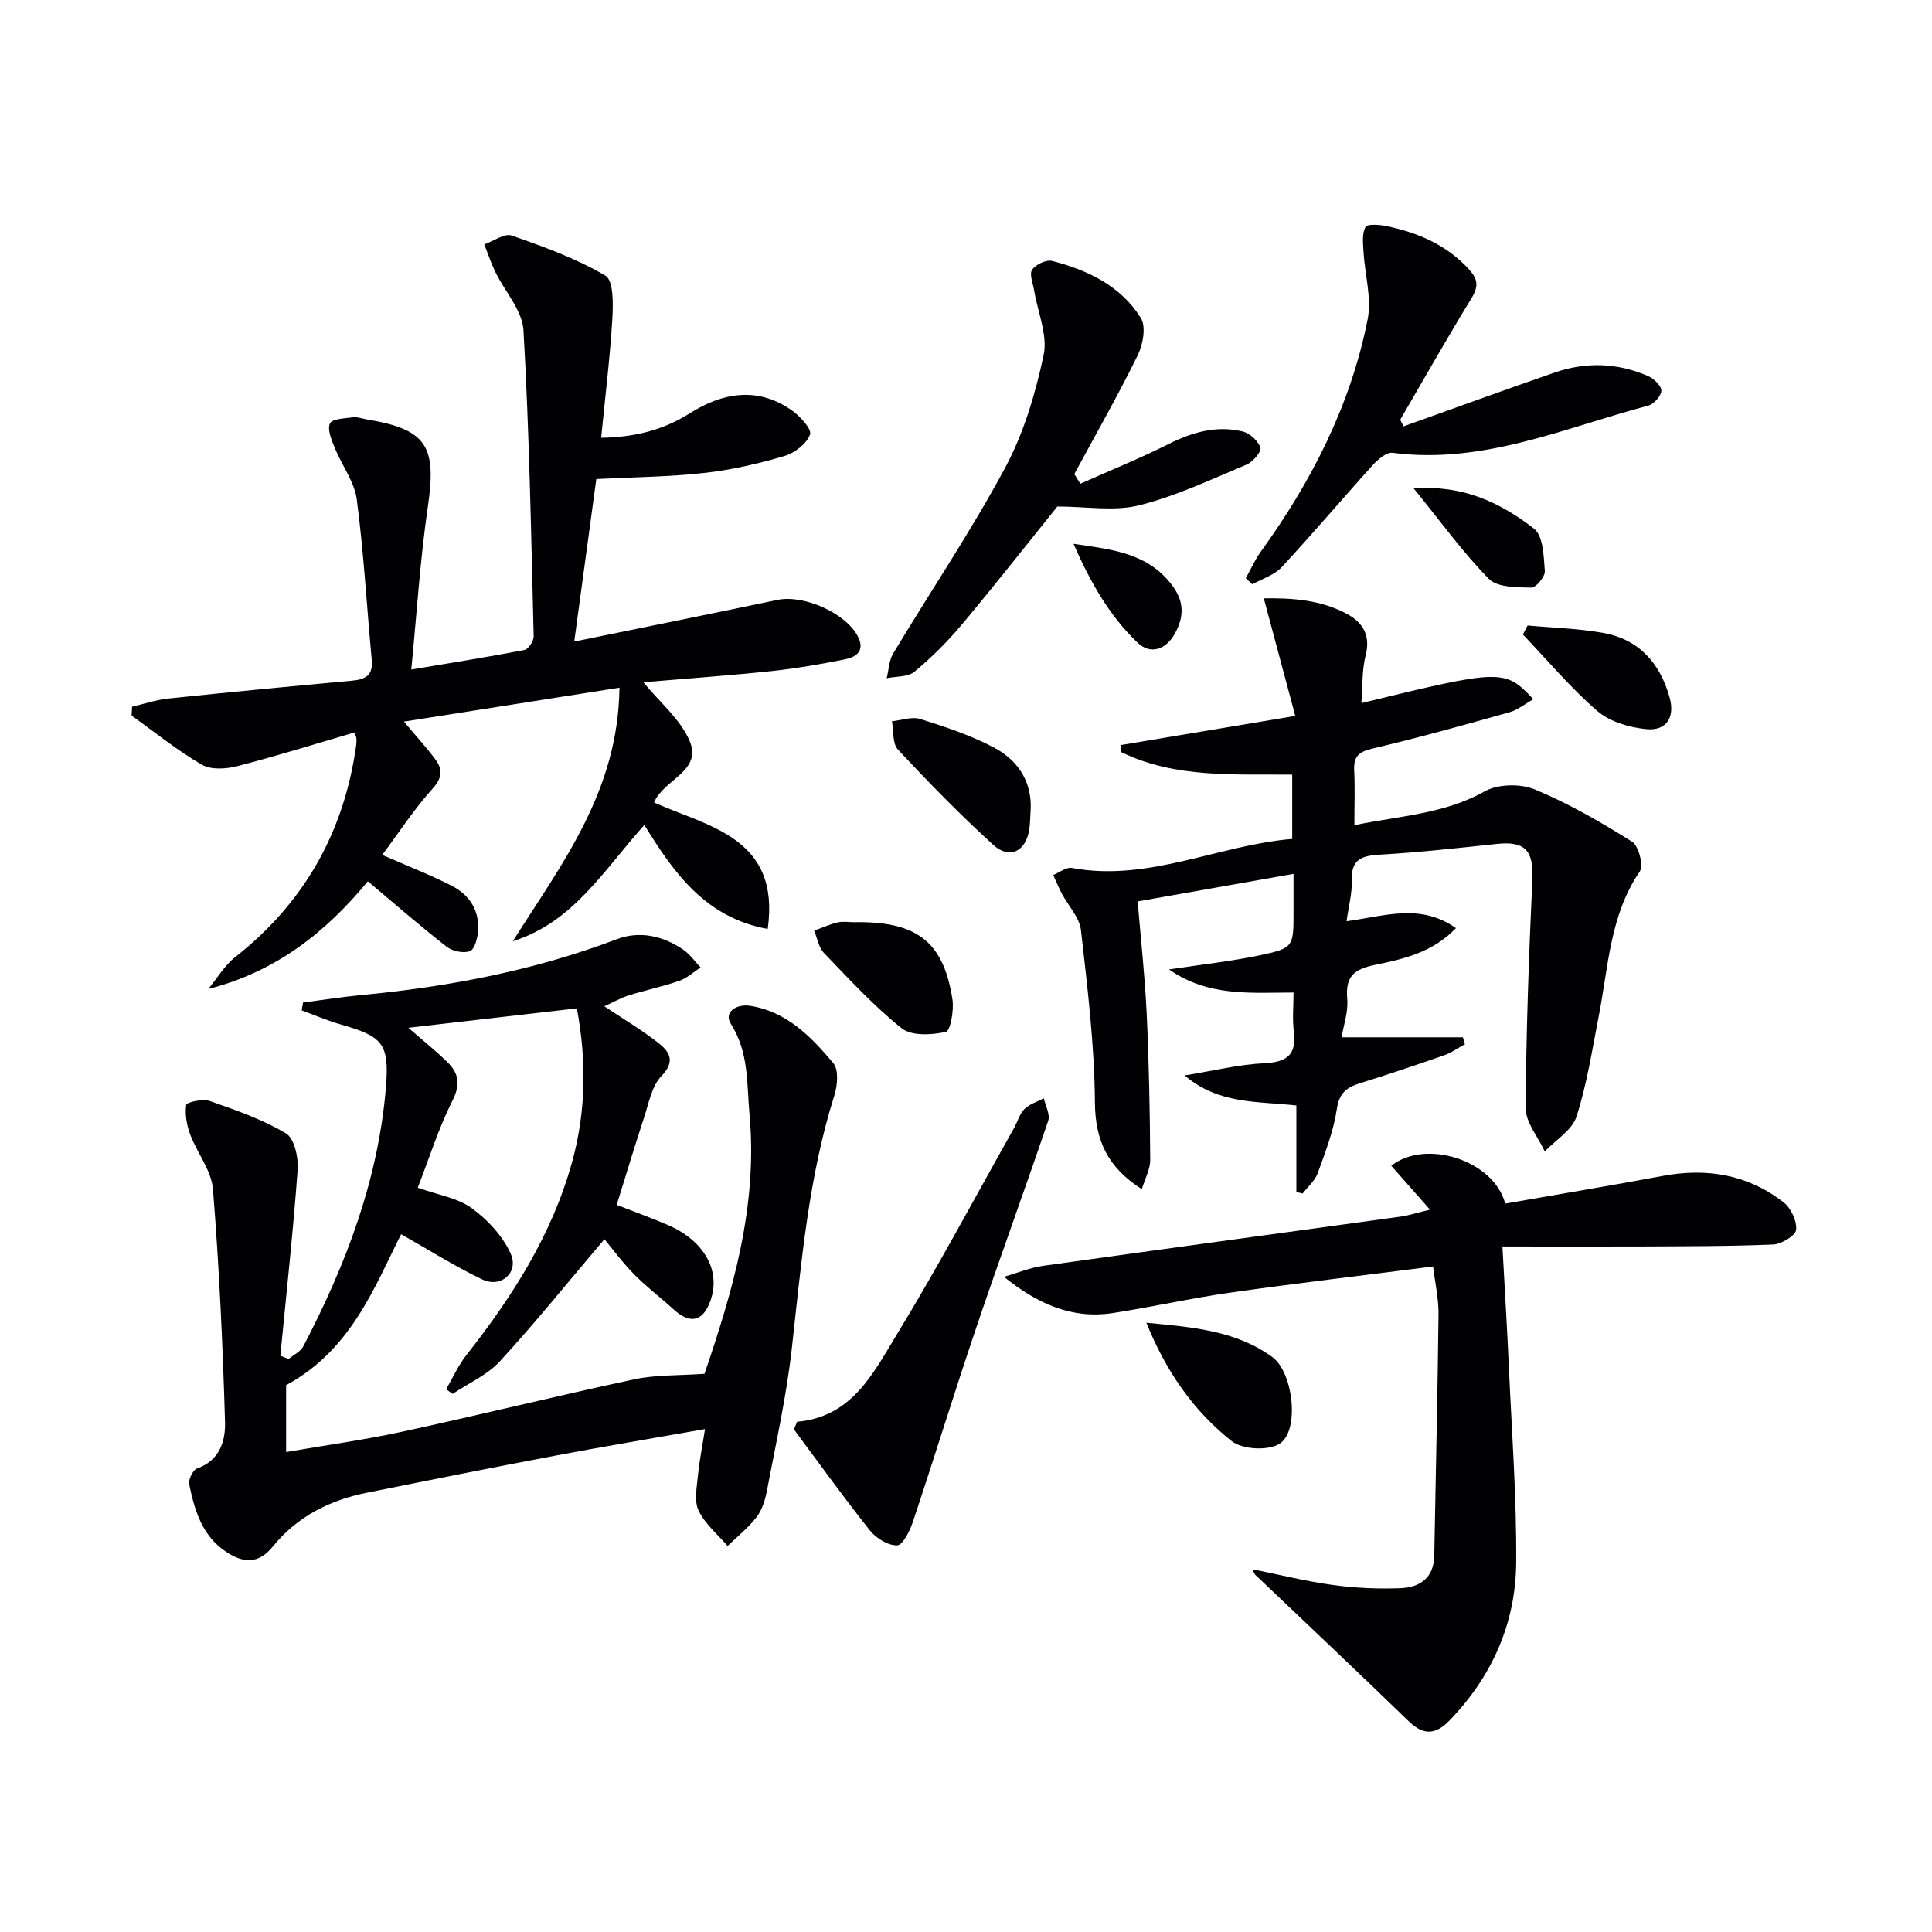
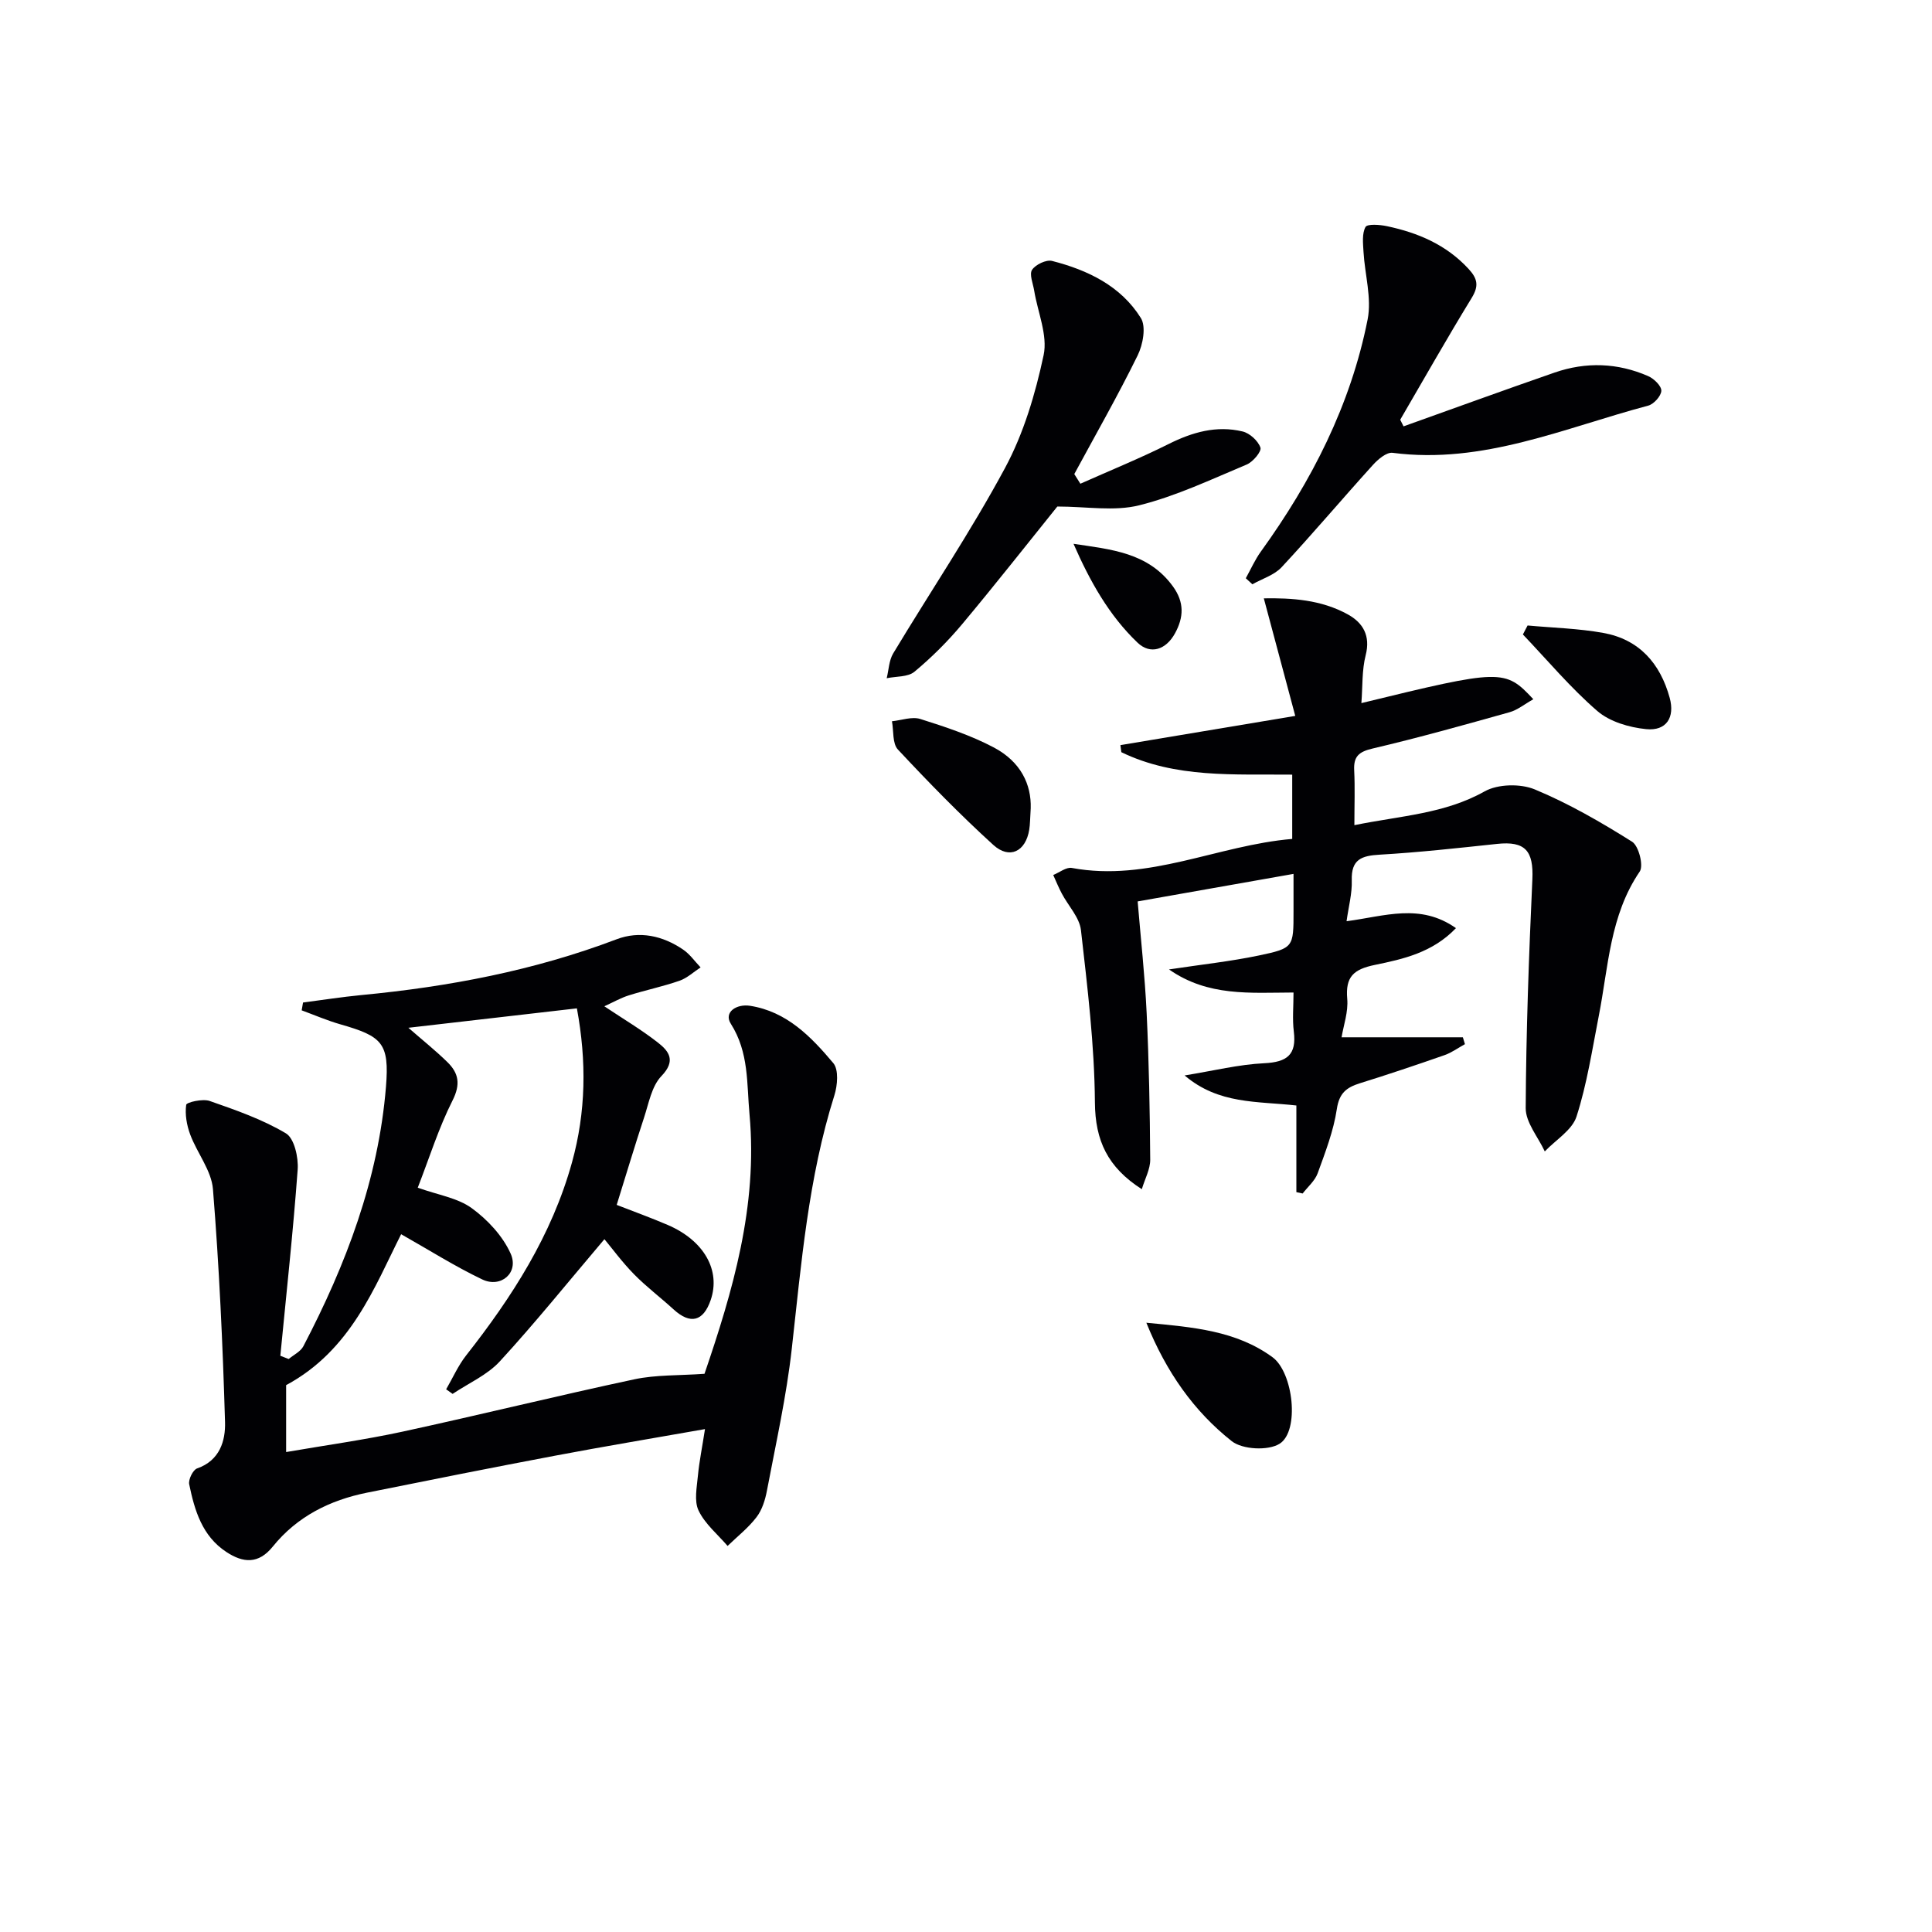
<svg xmlns="http://www.w3.org/2000/svg" enable-background="new 0 0 400 400" viewBox="0 0 400 400">
  <g fill="#010104">
    <path d="m145.96 295.88c-11.01 1.94-20.97 3.6-30.9 5.48-13.04 2.46-26.06 5.06-39.07 7.68-7.71 1.55-14.49 4.94-19.51 11.16-2.97 3.68-6.14 3.41-9.63 1.11-5.01-3.3-6.56-8.6-7.68-14.01-.2-.98.78-2.98 1.64-3.28 4.72-1.64 5.89-5.75 5.78-9.59-.47-16.09-1.21-32.19-2.5-48.23-.31-3.86-3.28-7.47-4.71-11.31-.72-1.93-1.11-4.17-.83-6.15.07-.53 3.42-1.3 4.85-.8 5.41 1.89 10.92 3.8 15.8 6.71 1.73 1.03 2.61 4.98 2.43 7.49-.94 12.87-2.35 25.71-3.59 38.56.58.22 1.15.45 1.73.67 1.03-.87 2.45-1.53 3.03-2.63 8.84-16.91 15.55-34.57 17.11-53.73.74-9.09-.8-10.46-9.46-12.94-2.71-.78-5.33-1.91-7.99-2.89.09-.54.19-1.08.28-1.62 4.02-.52 8.02-1.15 12.05-1.54 18.09-1.72 35.79-5.07 52.86-11.55 4.76-1.81 9.57-.74 13.78 2.13 1.4.95 2.42 2.44 3.62 3.69-1.44.94-2.78 2.21-4.36 2.76-3.44 1.2-7.04 1.94-10.53 3.04-1.65.52-3.17 1.4-5.04 2.25 4.01 2.68 7.73 4.88 11.1 7.52 2.31 1.8 3.77 3.76.72 6.93-2.02 2.09-2.62 5.64-3.6 8.61-1.92 5.81-3.67 11.68-5.66 18.06 3.59 1.4 7.12 2.67 10.56 4.15 7.53 3.23 11.01 9.41 8.9 15.55-1.53 4.46-4.22 5.1-7.68 1.94-2.7-2.47-5.65-4.69-8.21-7.3-2.44-2.49-4.52-5.33-6.11-7.24-7.71 9.09-14.43 17.44-21.67 25.31-2.61 2.83-6.47 4.51-9.76 6.72-.45-.32-.89-.63-1.34-.95 1.36-2.34 2.47-4.88 4.12-6.99 9.53-12.12 17.75-24.9 21.93-39.97 2.9-10.46 3.05-20.94 1.02-31.91-11.28 1.3-22.83 2.63-34.89 4.02 2.97 2.59 5.64 4.72 8.07 7.1 2.34 2.28 2.78 4.58 1.07 7.96-2.88 5.7-4.8 11.89-7.2 18.05 4.22 1.51 8.25 2.11 11.17 4.23 3.29 2.39 6.44 5.78 8.07 9.43 1.75 3.93-2.01 7.19-5.89 5.33-5.66-2.7-11-6.09-16.79-9.36-5.49 10.88-10.37 24.02-23.81 31.25v13.85c8.24-1.42 16.21-2.52 24.04-4.21 16.05-3.48 32-7.42 48.06-10.85 4.47-.95 9.18-.76 14.52-1.14 5.79-16.97 11.06-34.67 9.32-53.69-.59-6.4-.09-12.83-3.87-18.78-1.52-2.39 1.17-4.16 3.98-3.72 7.61 1.19 12.65 6.41 17.24 11.87 1.14 1.36.87 4.61.22 6.67-5.4 17.09-6.84 34.79-8.82 52.45-1.1 9.86-3.29 19.6-5.14 29.37-.36 1.92-1 4-2.16 5.51-1.69 2.22-3.96 3.99-5.99 5.96-2.07-2.41-4.69-4.56-6.01-7.33-.95-1.99-.35-4.83-.13-7.26.28-2.93.88-5.82 1.46-9.6z" />
-     <path d="m118.89 132.83c14.47-2.96 28.29-5.75 42.09-8.63 5.52-1.15 14.35 2.83 16.72 7.74 1.41 2.93-.58 4.13-2.81 4.58-5.04 1-10.12 1.89-15.22 2.43-8.76.92-17.55 1.54-26.47 2.3 3.34 4.1 7.65 7.62 9.58 12.16 2.67 6.27-5.33 7.88-7.37 12.74 11.31 5.05 26.18 7.27 23.54 26.18-12.88-2.34-19.42-11.57-25.54-21.52-8.28 9.13-14.6 20.09-27.25 24.07 10.05-15.92 21.84-30.96 22.09-52.5-15.08 2.37-29.47 4.64-44.62 7.02 2.72 3.24 4.73 5.43 6.49 7.8 1.55 2.08 1.49 3.8-.56 6.08-3.82 4.25-6.97 9.1-10.42 13.72 5.41 2.37 10.04 4.16 14.44 6.42 3.65 1.87 5.72 5.13 5.4 9.37-.11 1.48-.73 3.79-1.69 4.14-1.35.49-3.63.01-4.83-.93-5.48-4.28-10.73-8.86-16.3-13.54-8.49 10.32-18.81 18.67-33.04 22.3 1.84-2.22 3.35-4.85 5.57-6.6 14.34-11.27 22.57-25.93 25.06-43.9.07-.49.08-1 .03-1.49-.03-.31-.23-.6-.44-1.1-8.06 2.35-16.1 4.87-24.24 6.96-2.31.59-5.43.79-7.32-.31-5.09-2.96-9.72-6.72-14.53-10.16.03-.61.06-1.23.09-1.84 2.48-.58 4.94-1.42 7.46-1.69 12.71-1.33 25.43-2.54 38.15-3.71 2.77-.25 4.31-1.16 4.02-4.28-1.04-11.07-1.65-22.2-3.1-33.22-.49-3.7-3.11-7.1-4.57-10.71-.65-1.62-1.56-3.74-.99-5.04.42-.95 3.04-1.05 4.71-1.27.95-.12 1.97.27 2.95.44 12.39 2.06 14.46 5.5 12.61 18.08-1.6 10.94-2.28 22.02-3.43 33.7 8.19-1.38 15.83-2.58 23.43-4.05.82-.16 1.94-1.88 1.91-2.84-.53-21.12-.9-42.25-2.11-63.34-.24-4.15-3.89-8.07-5.86-12.15-.88-1.82-1.51-3.76-2.25-5.65 1.91-.66 4.17-2.34 5.67-1.82 6.65 2.32 13.39 4.75 19.41 8.3 1.7 1 1.61 5.97 1.42 9.07-.49 8.05-1.48 16.06-2.31 24.5 6.96-.12 12.84-1.59 18.35-5.07 6.76-4.27 13.95-5.57 21.01-.69 1.76 1.21 4.29 3.94 3.89 5.06-.68 1.92-3.17 3.85-5.29 4.47-5.39 1.59-10.95 2.88-16.52 3.5-7.35.82-14.79.88-22.44 1.27-1.42 10.43-2.97 21.86-4.57 33.65z" />
    <path d="m317.46 144.77c-1.86 1.04-3.29 2.24-4.93 2.69-9.41 2.64-18.82 5.28-28.33 7.51-2.87.67-3.98 1.64-3.83 4.53.18 3.59.04 7.2.04 11.34 9.63-1.96 18.68-2.34 26.96-6.99 2.75-1.54 7.42-1.64 10.39-.41 7.02 2.91 13.7 6.78 20.15 10.83 1.37.86 2.41 4.95 1.58 6.17-6.2 9.1-6.48 19.71-8.48 29.9-1.37 6.99-2.44 14.09-4.61 20.83-.91 2.82-4.31 4.84-6.57 7.22-1.38-2.99-3.96-5.98-3.95-8.97.08-15.79.66-31.59 1.38-47.37.27-5.9-1.48-7.95-7.3-7.33-8.09.86-16.18 1.76-24.3 2.23-3.77.21-5.93.98-5.79 5.32.09 2.72-.67 5.47-1.08 8.46 7.9-1.04 15.23-3.8 22.65 1.43-4.86 5.08-10.95 6.41-16.77 7.61-4.43.91-6.14 2.45-5.74 7.03.24 2.7-.77 5.5-1.17 7.96h25.11c.14.47.29.95.43 1.42-1.41.77-2.74 1.76-4.24 2.28-5.81 2.03-11.64 3.99-17.52 5.82-2.75.86-4.27 2.02-4.76 5.32-.68 4.54-2.39 8.96-3.97 13.31-.57 1.57-2.05 2.81-3.11 4.19-.43-.09-.87-.19-1.3-.28 0-5.82 0-11.64 0-17.94-8.15-.92-16.05-.2-23.14-6.22 6.02-.98 11.24-2.28 16.5-2.53 4.7-.23 6.71-1.74 6.11-6.56-.32-2.58-.06-5.23-.06-8.08-9.03.03-17.68.87-25.78-4.78 6.75-1.02 12.72-1.66 18.57-2.88 7.25-1.52 7.21-1.73 7.21-9.12 0-2.48 0-4.96 0-7.78-10.96 1.94-21.47 3.79-32.27 5.7.64 7.68 1.49 15.37 1.86 23.07.48 10.13.67 20.27.74 30.41.01 1.96-1.09 3.93-1.74 6.1-7.08-4.54-9.65-10.06-9.71-17.95-.09-11.9-1.54-23.82-2.89-35.68-.3-2.64-2.63-5.04-3.97-7.59-.66-1.24-1.19-2.55-1.77-3.83 1.29-.52 2.7-1.68 3.86-1.46 15.86 2.95 30.18-4.71 45.62-6.01 0-4.51 0-8.62 0-13.31-11.98-.13-24.18.79-35.38-4.65-.06-.49-.12-.97-.19-1.46 11.84-1.98 23.67-3.95 36.2-6.05-2.15-8.05-4.28-16.01-6.51-24.34 5.66-.09 11.87.24 17.47 3.37 3.06 1.71 4.65 4.38 3.62 8.4-.8 3.12-.62 6.49-.89 9.92 29-7.07 29.73-7.1 35.6-.8z" />
-     <path d="m311.06 258.07c.52 9.51 1 17.28 1.34 25.05.6 13.45 1.61 26.91 1.51 40.36-.09 12.57-4.97 23.58-13.8 32.72-2.87 2.97-5.38 3.15-8.48.14-10.5-10.19-21.15-20.21-31.74-30.3-.21-.2-.28-.54-.57-1.14 5.7 1.14 11.15 2.51 16.68 3.26 4.58.63 9.28.83 13.9.66 4.01-.15 6.97-2.07 7.05-6.76.29-16.63.69-33.26.88-49.89.04-3.25-.71-6.51-1.12-9.96-14.29 1.83-28.12 3.45-41.9 5.4-8.18 1.16-16.27 2.99-24.44 4.25-8.33 1.28-15.52-1.85-22.51-7.51 2.72-.78 5.38-1.89 8.15-2.28 24.65-3.46 49.31-6.78 73.96-10.18 1.62-.22 3.21-.75 6.09-1.45-3.01-3.41-5.51-6.25-8.01-9.08 7.06-5.6 21.19-1.21 23.59 7.83 10.84-1.9 21.76-3.7 32.63-5.73 9.14-1.71 17.59-.28 24.97 5.44 1.54 1.19 2.81 3.87 2.63 5.71-.11 1.2-3.02 2.97-4.74 3.05-9.31.39-18.64.36-27.96.41-9.1.03-18.22 0-28.11 0z" />
    <path d="m223.68 100.15c6.1-2.72 12.29-5.23 18.25-8.21 4.93-2.47 9.94-3.9 15.33-2.61 1.48.35 3.21 1.93 3.7 3.34.27.79-1.54 2.96-2.83 3.5-7.33 3.07-14.62 6.54-22.28 8.45-5.17 1.29-10.92.25-16.94.25-6.15 7.63-12.8 16.1-19.71 24.36-2.98 3.56-6.32 6.89-9.88 9.85-1.35 1.12-3.8.93-5.74 1.34.43-1.72.47-3.67 1.34-5.13 7.71-12.81 16.09-25.26 23.16-38.4 3.86-7.17 6.28-15.34 7.99-23.36.88-4.13-1.23-8.9-1.96-13.39-.24-1.46-1.04-3.36-.43-4.28.73-1.09 2.92-2.14 4.13-1.84 7.39 1.89 14.24 5.17 18.39 11.82 1.12 1.79.44 5.51-.66 7.74-4.09 8.33-8.7 16.4-13.12 24.57.42.67.84 1.34 1.26 2z" />
    <path d="m290.59 88.27c10.42-3.72 20.81-7.51 31.26-11.13 6.51-2.26 13.07-2.03 19.39.73 1.19.52 2.74 2.02 2.72 3.03-.03 1.08-1.55 2.77-2.71 3.08-17.38 4.61-34.21 12.21-52.93 9.77-1.25-.16-3.03 1.35-4.08 2.52-6.35 7.01-12.45 14.24-18.89 21.16-1.52 1.64-4.01 2.38-6.06 3.54-.45-.42-.91-.83-1.36-1.25 1.03-1.85 1.89-3.83 3.13-5.54 10.52-14.57 18.58-30.33 22.09-48.03.88-4.44-.58-9.32-.85-14.01-.1-1.74-.34-3.76.41-5.14.38-.68 2.94-.49 4.41-.18 6.45 1.36 12.31 3.84 16.93 8.85 1.9 2.06 2.15 3.56.63 6.04-5.09 8.3-9.87 16.78-14.78 25.19.23.46.46.91.69 1.37z" />
-     <path d="m165.03 294.36c11.37-.99 15.75-10.04 20.56-17.92 8.56-14.04 16.3-28.58 24.37-42.92.73-1.3 1.13-2.91 2.14-3.91 1.04-1.03 2.65-1.5 4.01-2.22.34 1.56 1.35 3.35.91 4.65-4.85 14.31-10.05 28.5-14.89 42.82-4.52 13.36-8.66 26.85-13.13 40.23-.63 1.88-2.1 4.83-3.25 4.86-1.87.05-4.34-1.46-5.62-3.06-5.44-6.83-10.54-13.94-15.76-20.95.22-.54.44-1.06.66-1.58z" />
    <path d="m237.34 273.86c9.72.92 18.59 1.64 26.11 7.13 4.32 3.15 5.67 15.28 1.48 17.92-2.37 1.49-7.71 1.21-9.92-.54-7.83-6.2-13.55-14.3-17.67-24.51z" />
-     <path d="m176.9 190.93c12.9-.22 18.42 3.99 20.29 15.95.35 2.25-.42 6.55-1.36 6.76-2.92.64-7.08.89-9.13-.74-5.82-4.63-10.91-10.2-16.1-15.59-1.1-1.14-1.38-3.07-2.04-4.63 1.62-.58 3.2-1.31 4.86-1.7 1.1-.26 2.31-.05 3.48-.05z" />
    <path d="m213.4 167.32c-.14 2.15-.12 3.33-.31 4.47-.73 4.51-4.08 6.2-7.45 3.13-6.88-6.26-13.39-12.94-19.74-19.74-1.16-1.24-.86-3.86-1.23-5.85 1.97-.2 4.14-1.02 5.88-.47 5.18 1.64 10.43 3.37 15.22 5.9 5.59 2.97 7.77 7.66 7.63 12.56z" />
    <path d="m316.27 129.5c5.23.48 10.53.61 15.68 1.54 7.42 1.34 11.78 6.3 13.74 13.43 1.11 4.05-.66 6.91-4.87 6.49-3.51-.35-7.54-1.53-10.12-3.76-5.55-4.8-10.31-10.5-15.4-15.84.32-.62.65-1.24.97-1.86z" />
-     <path d="m292.7 101.13c10.14-.79 18 2.94 24.9 8.33 1.92 1.5 2.01 5.74 2.24 8.78.09 1.13-1.84 3.45-2.8 3.42-3-.08-7.01-.01-8.78-1.81-5.41-5.49-9.96-11.84-15.56-18.72z" />
    <path d="m222.26 112.59c7.8 1.17 15.48 1.79 20.59 8.83 2.38 3.29 2.23 6.38.44 9.67-1.88 3.46-5.12 4.51-7.78 1.96-5.92-5.65-9.89-12.78-13.25-20.46z" />
  </g>
</svg>